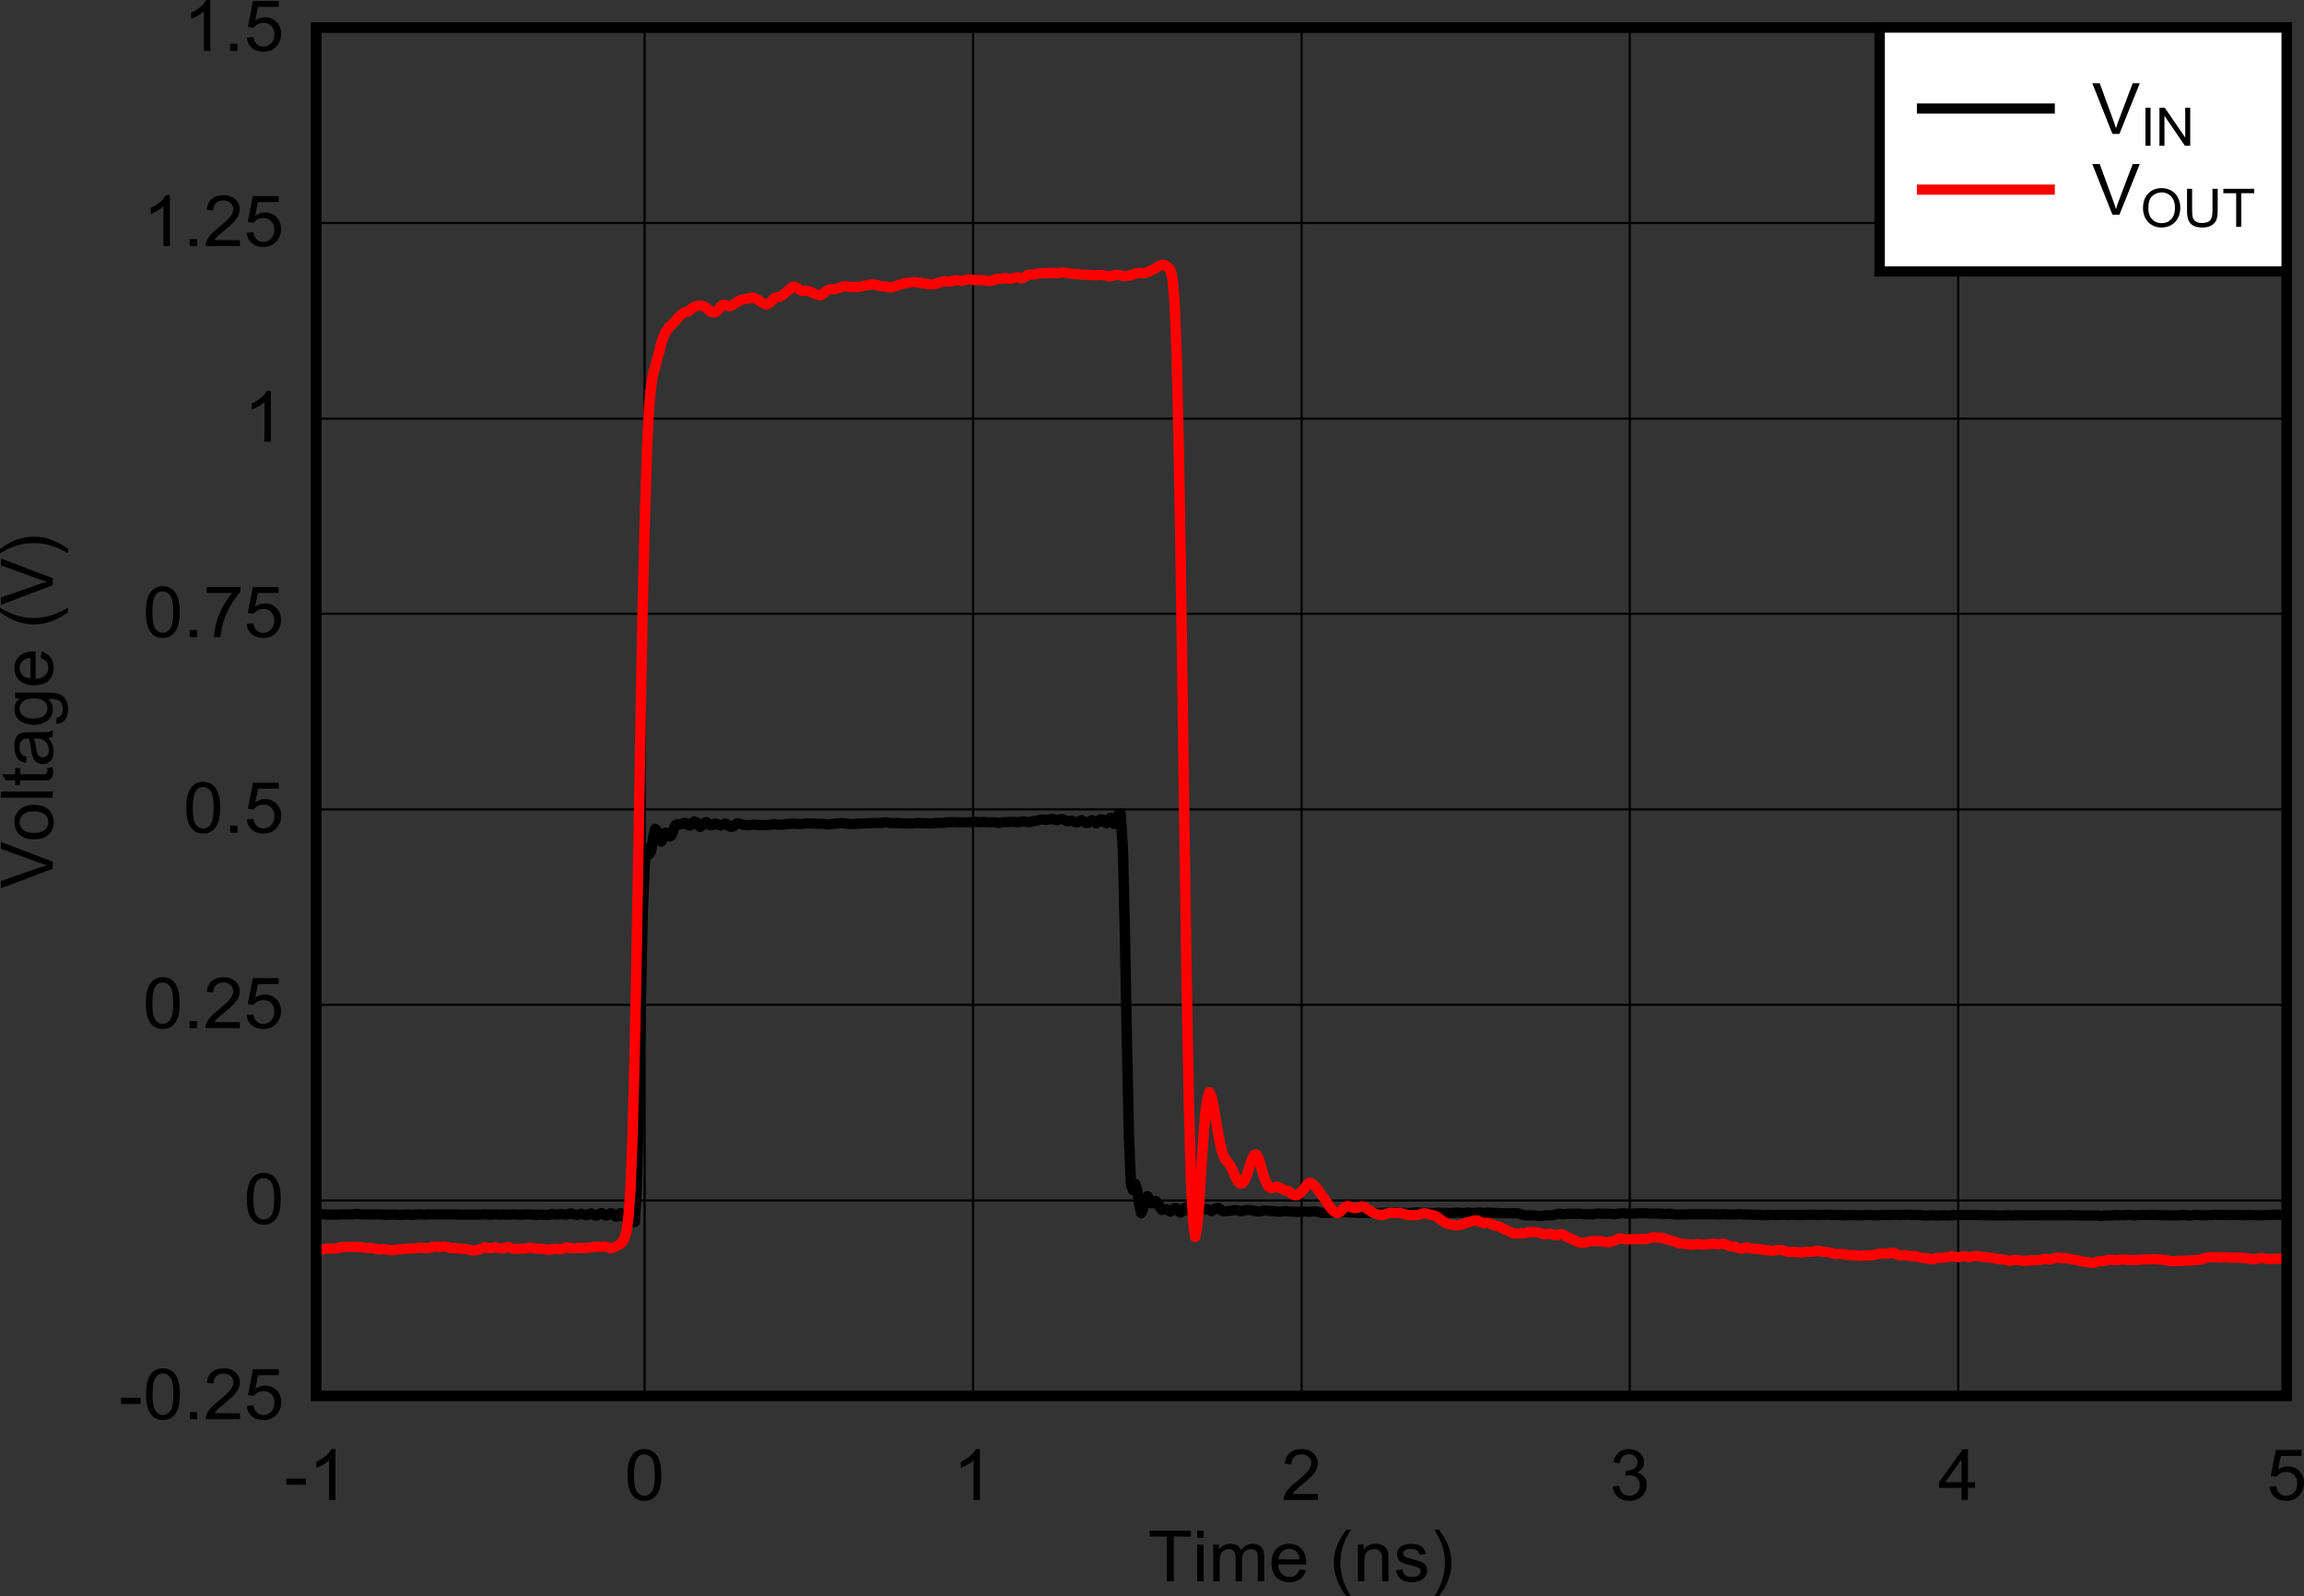
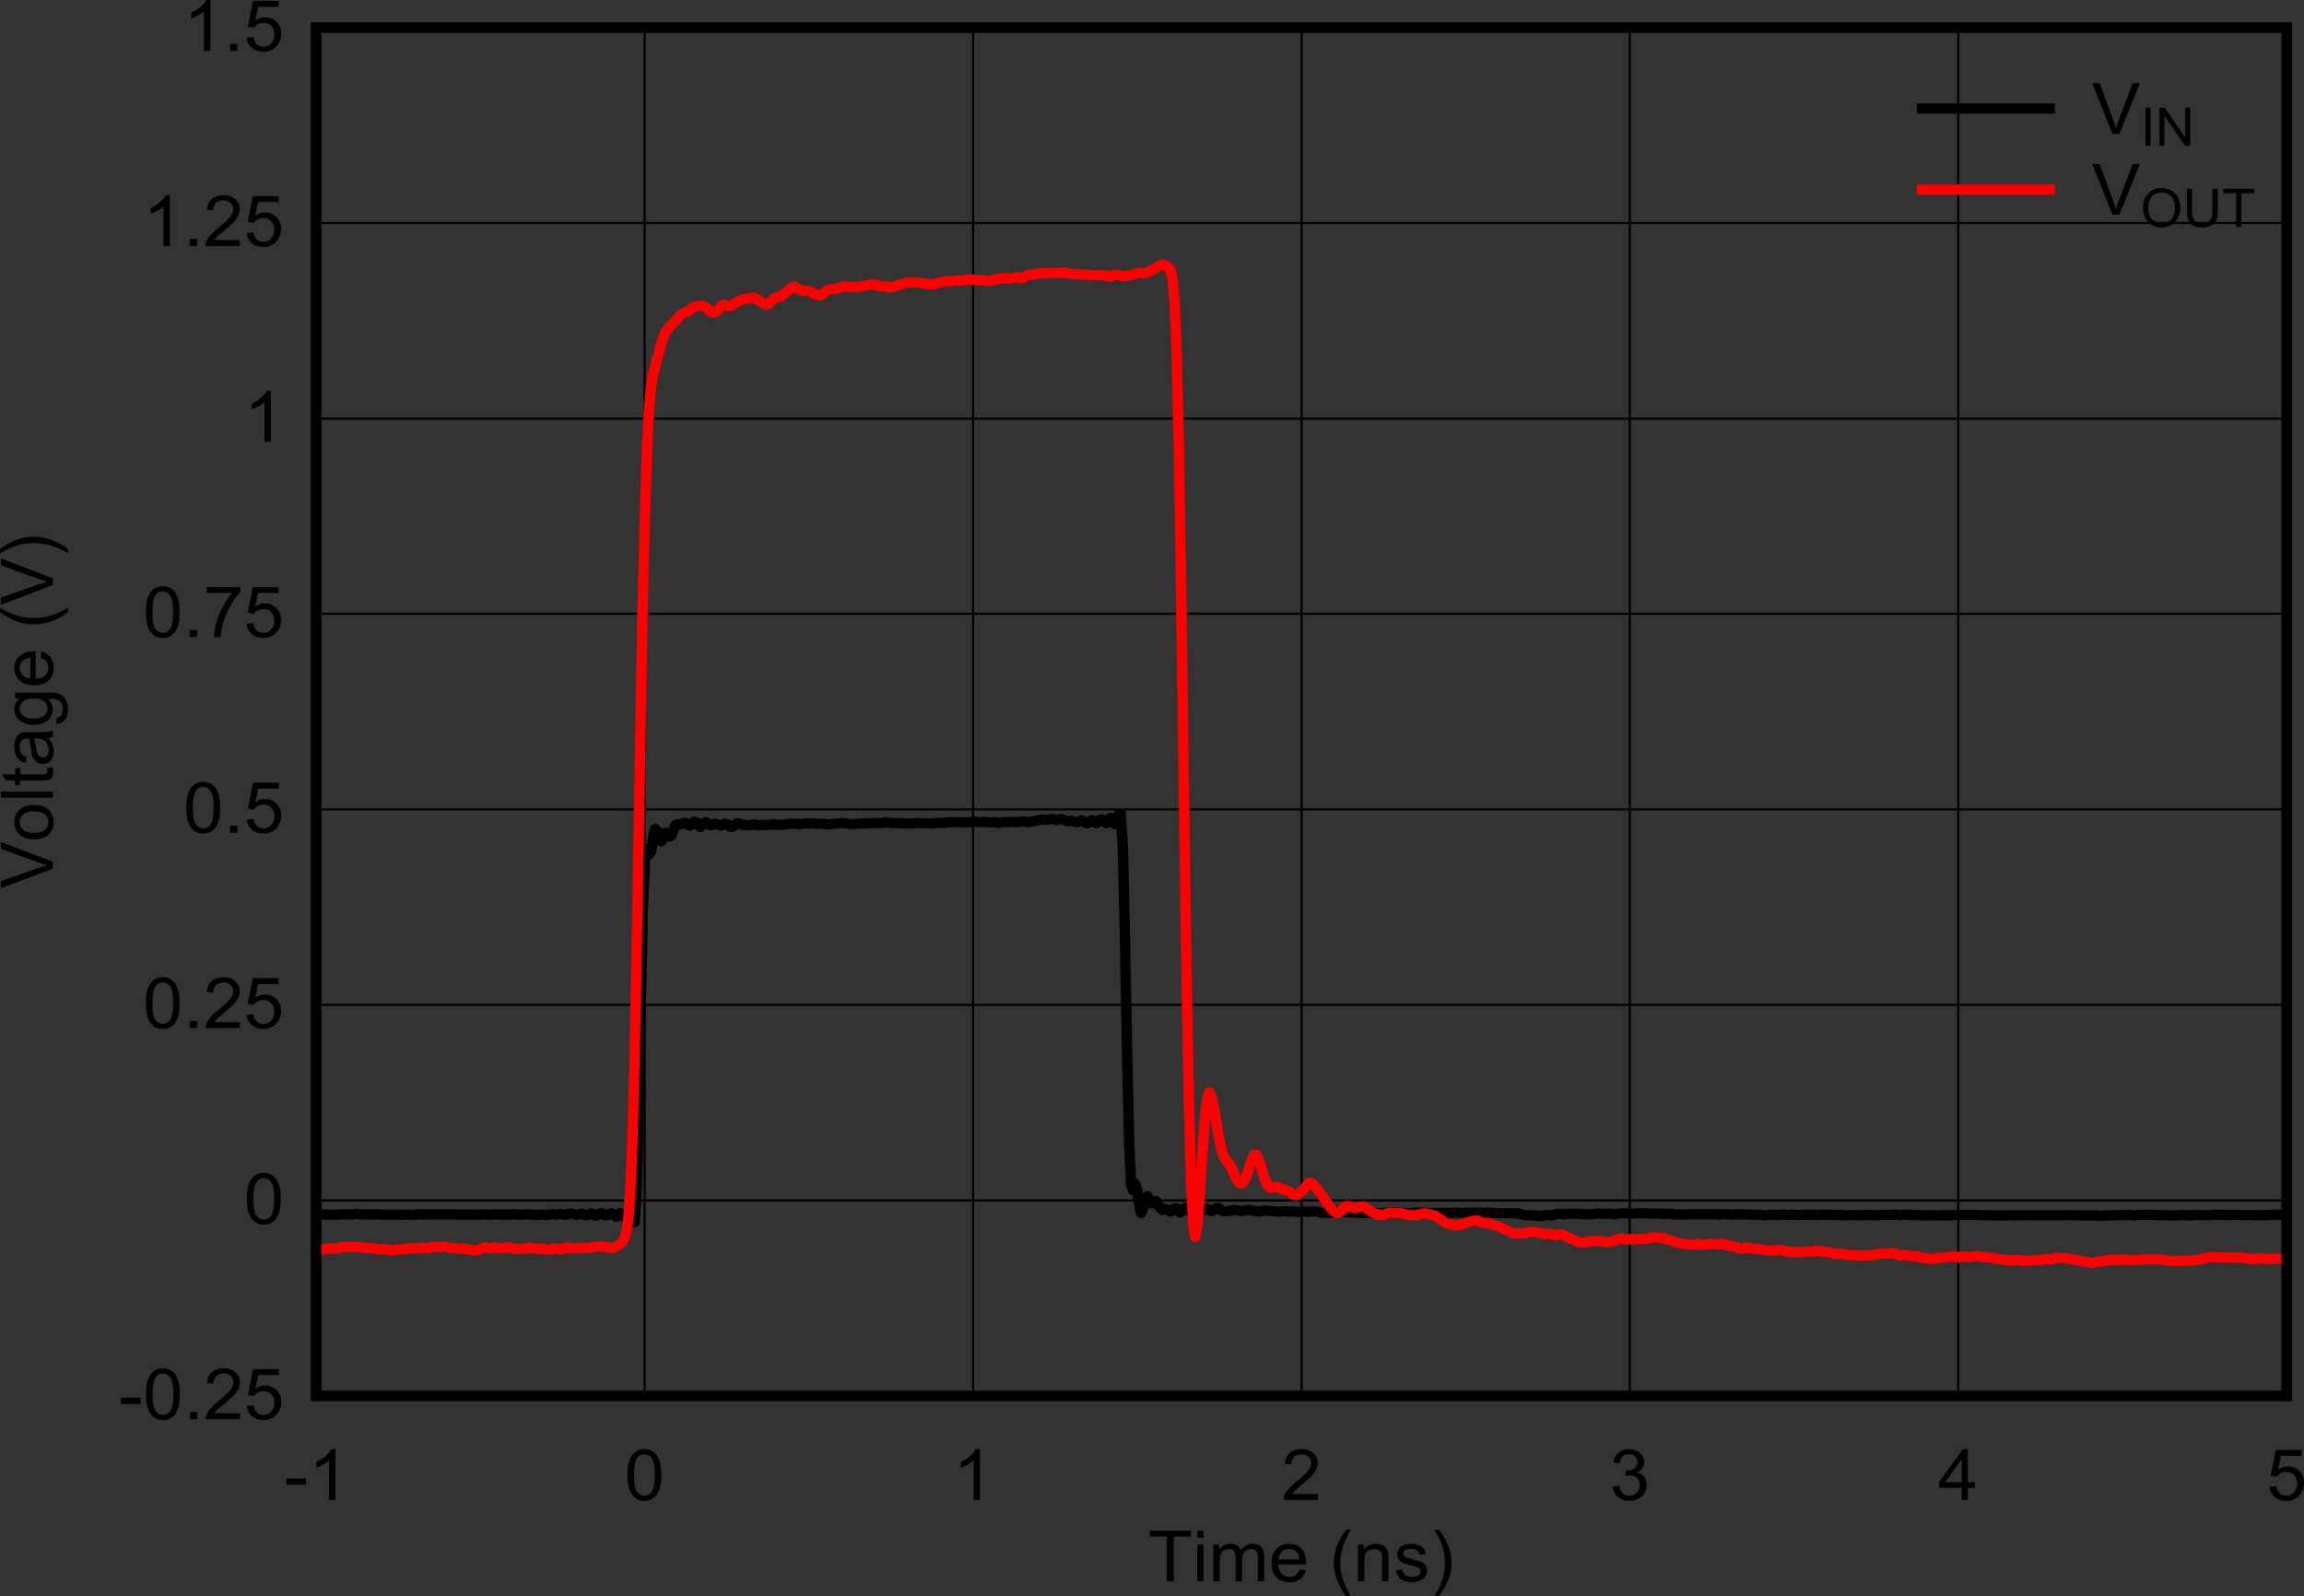
<svg xmlns="http://www.w3.org/2000/svg" xmlns:ns1="http://sodipodi.sourceforge.net/DTD/sodipodi-0.dtd" xmlns:ns2="http://www.inkscape.org/namespaces/inkscape" xmlns:xlink="http://www.w3.org/1999/xlink" ns1:docname="D54_SBOSAA3_Overload_0P5V_Vin_Pulse.pdf" id="svg328" version="1.2" viewBox="0 0 325.328 225.419" height="225.419pt" width="325.328pt">
  <rect x="0" y="0" width="325.328" height="225.419" fill="#333333" stroke="none" />
  <ns1:namedview id="namedview330" ns2:window-height="480" ns2:window-width="640" ns2:pageshadow="2" ns2:pageopacity="0" guidetolerance="10" gridtolerance="10" objecttolerance="10" borderopacity="1" bordercolor="#666666" pagecolor="#ffffff" />
  <defs id="defs115">
    <g id="g113">
      <symbol id="glyph0-0" overflow="visible">
        <path ns2:connector-curvature="0" id="path2" d="M 1.281,0 V -6.25 H 6.391 V 0 Z M 1.438,-0.156 h 4.797 v -5.938 H 1.438 Z m 0,0" style="stroke:none" />
      </symbol>
      <symbol id="glyph0-1" overflow="visible">
        <path ns2:connector-curvature="0" id="path5" d="M 2.656,0 V -6.312 H 0.234 v -0.844 h 5.812 V -6.312 H 3.625 V 0 Z m 0,0" style="stroke:none" />
      </symbol>
      <symbol id="glyph0-2" overflow="visible">
        <path ns2:connector-curvature="0" id="path8" d="M 0.672,-6.141 V -7.156 h 0.906 v 1.016 z m 0,6.141 v -5.188 h 0.906 V 0 Z m 0,0" style="stroke:none" />
      </symbol>
      <symbol id="glyph0-3" overflow="visible">
        <path ns2:connector-curvature="0" id="path11" d="m 0.672,0 v -5.188 h 0.812 v 0.734 c 0.164,-0.258 0.383,-0.461 0.656,-0.609 0.277,-0.152 0.598,-0.234 0.953,-0.234 0.383,0 0.703,0.082 0.953,0.234 0.258,0.156 0.441,0.383 0.547,0.672 0.414,-0.602 0.961,-0.906 1.641,-0.906 0.52,0 0.922,0.145 1.203,0.422 0.277,0.281 0.422,0.723 0.422,1.312 V 0 H 6.969 V -3.266 C 6.969,-3.617 6.934,-3.875 6.875,-4.031 6.82,-4.184 6.715,-4.312 6.562,-4.406 6.414,-4.496 6.238,-4.547 6.031,-4.547 c -0.375,0 -0.691,0.129 -0.938,0.375 -0.242,0.242 -0.359,0.629 -0.359,1.156 V 0 h -0.906 v -3.375 c 0,-0.383 -0.074,-0.676 -0.219,-0.875 -0.148,-0.195 -0.387,-0.297 -0.719,-0.297 -0.25,0 -0.488,0.07 -0.703,0.203 -0.219,0.125 -0.379,0.316 -0.469,0.562 -0.094,0.25 -0.141,0.617 -0.141,1.094 V 0 Z m 0,0" style="stroke:none" />
      </symbol>
      <symbol id="glyph0-4" overflow="visible">
        <path ns2:connector-curvature="0" id="path14" d="M 4.312,-1.672 5.234,-1.562 c -0.148,0.531 -0.418,0.949 -0.812,1.25 C 4.023,-0.02 3.52,0.125 2.906,0.125 2.125,0.125 1.504,-0.109 1.047,-0.578 0.598,-1.043 0.375,-1.703 0.375,-2.547 c 0,-0.871 0.227,-1.551 0.688,-2.031 0.457,-0.477 1.055,-0.719 1.797,-0.719 0.707,0 1.285,0.238 1.734,0.703 0.445,0.469 0.672,1.133 0.672,1.984 0,0.055 0,0.133 0,0.234 h -3.969 c 0.039,0.574 0.207,1.012 0.5,1.312 0.301,0.305 0.672,0.453 1.109,0.453 0.332,0 0.613,-0.082 0.844,-0.25 0.238,-0.164 0.426,-0.438 0.562,-0.812 z M 1.359,-3.094 H 4.312 C 4.27,-3.527 4.16,-3.859 3.984,-4.078 c -0.293,-0.332 -0.668,-0.5 -1.125,-0.5 -0.406,0 -0.754,0.137 -1.031,0.406 -0.281,0.273 -0.441,0.633 -0.469,1.078 z m 0,0" style="stroke:none" />
      </symbol>
      <symbol id="glyph0-5" overflow="visible">
        <path ns2:connector-curvature="0" id="path17" d="" style="stroke:none" />
      </symbol>
      <symbol id="glyph0-6" overflow="visible">
        <path ns2:connector-curvature="0" id="path20" d="M 2.391,2.109 C 1.898,1.492 1.48,0.773 1.141,-0.047 0.797,-0.867 0.625,-1.719 0.625,-2.594 0.625,-3.363 0.75,-4.102 1,-4.812 1.301,-5.645 1.766,-6.469 2.391,-7.281 H 3.031 c -0.398,0.68 -0.664,1.164 -0.797,1.453 -0.199,0.449 -0.355,0.918 -0.469,1.406 -0.148,0.605 -0.219,1.215 -0.219,1.828 0,1.574 0.492,3.141 1.484,4.703 z m 0,0" style="stroke:none" />
      </symbol>
      <symbol id="glyph0-7" overflow="visible">
        <path ns2:connector-curvature="0" id="path23" d="m 0.672,0 v -5.188 h 0.812 v 0.734 c 0.383,-0.559 0.945,-0.844 1.688,-0.844 0.32,0 0.613,0.059 0.875,0.172 0.27,0.105 0.473,0.254 0.609,0.438 0.133,0.18 0.227,0.395 0.281,0.641 0.027,0.168 0.047,0.457 0.047,0.859 V 0 H 4.094 v -3.156 c 0,-0.352 -0.039,-0.617 -0.109,-0.797 -0.074,-0.176 -0.199,-0.316 -0.375,-0.422 -0.18,-0.113 -0.387,-0.172 -0.625,-0.172 -0.387,0 -0.723,0.121 -1,0.359 -0.273,0.242 -0.406,0.695 -0.406,1.359 V 0 Z m 0,0" style="stroke:none" />
      </symbol>
      <symbol id="glyph0-8" overflow="visible">
        <path ns2:connector-curvature="0" id="path26" d="M 0.312,-1.547 1.203,-1.688 c 0.051,0.355 0.191,0.629 0.422,0.812 0.227,0.18 0.547,0.266 0.953,0.266 0.414,0 0.723,-0.078 0.922,-0.234 0.195,-0.164 0.297,-0.363 0.297,-0.594 0,-0.195 -0.09,-0.352 -0.266,-0.469 -0.125,-0.07 -0.434,-0.172 -0.922,-0.297 -0.656,-0.152 -1.117,-0.289 -1.375,-0.406 -0.25,-0.121 -0.445,-0.289 -0.578,-0.5 -0.125,-0.207 -0.188,-0.441 -0.188,-0.703 0,-0.227 0.051,-0.441 0.156,-0.641 0.113,-0.195 0.258,-0.359 0.438,-0.484 0.145,-0.102 0.336,-0.188 0.578,-0.25 0.238,-0.07 0.5,-0.109 0.781,-0.109 0.414,0 0.781,0.059 1.094,0.172 0.309,0.117 0.539,0.277 0.688,0.484 0.152,0.199 0.258,0.465 0.312,0.797 l -0.875,0.109 C 3.598,-3.992 3.48,-4.195 3.297,-4.344 c -0.188,-0.152 -0.461,-0.234 -0.812,-0.234 -0.418,0 -0.715,0.07 -0.891,0.203 -0.18,0.125 -0.266,0.285 -0.266,0.469 0,0.117 0.035,0.215 0.109,0.297 0.07,0.094 0.188,0.176 0.344,0.234 0.09,0.031 0.359,0.113 0.797,0.234 0.633,0.168 1.078,0.305 1.328,0.406 0.258,0.105 0.457,0.262 0.594,0.469 0.145,0.199 0.219,0.445 0.219,0.734 0,0.305 -0.09,0.586 -0.266,0.844 -0.168,0.25 -0.418,0.449 -0.75,0.594 C 3.367,0.051 2.992,0.125 2.578,0.125 1.891,0.125 1.363,-0.016 1,-0.297 0.645,-0.574 0.414,-0.992 0.312,-1.547 Z m 0,0" style="stroke:none" />
      </symbol>
      <symbol id="glyph0-9" overflow="visible">
        <path ns2:connector-curvature="0" id="path29" d="M 1.266,2.109 H 0.625 c 0.988,-1.562 1.484,-3.129 1.484,-4.703 0,-0.602 -0.07,-1.207 -0.203,-1.812 C 1.789,-4.895 1.629,-5.363 1.422,-5.812 1.297,-6.102 1.027,-6.594 0.625,-7.281 h 0.641 c 0.621,0.812 1.086,1.637 1.391,2.469 0.246,0.711 0.375,1.449 0.375,2.219 0,0.875 -0.176,1.727 -0.516,2.547 -0.344,0.82 -0.762,1.539 -1.25,2.156 z m 0,0" style="stroke:none" />
      </symbol>
      <symbol id="glyph0-10" overflow="visible">
        <path ns2:connector-curvature="0" id="path32" d="m 0.328,-2.156 v -0.875 H 3.094 v 0.875 z m 0,0" style="stroke:none" />
      </symbol>
      <symbol id="glyph0-11" overflow="visible">
        <path ns2:connector-curvature="0" id="path35" d="M 3.812,0 H 2.906 v -5.594 c -0.211,0.199 -0.492,0.402 -0.844,0.609 -0.355,0.199 -0.676,0.348 -0.953,0.438 v -0.844 C 1.617,-5.617 2.062,-5.895 2.438,-6.219 2.809,-6.551 3.078,-6.875 3.234,-7.188 H 3.812 Z m 0,0" style="stroke:none" />
      </symbol>
      <symbol id="glyph0-12" overflow="visible">
        <path ns2:connector-curvature="0" id="path38" d="m 0.422,-3.531 c 0,-0.84 0.086,-1.52 0.266,-2.031 C 0.863,-6.082 1.129,-6.484 1.484,-6.766 1.836,-7.043 2.281,-7.188 2.812,-7.188 c 0.395,0 0.738,0.082 1.031,0.234 0.301,0.156 0.547,0.383 0.734,0.672 0.195,0.293 0.348,0.648 0.453,1.062 0.113,0.418 0.172,0.98 0.172,1.688 0,0.844 -0.09,1.527 -0.266,2.047 -0.18,0.512 -0.445,0.91 -0.797,1.188 C 3.797,-0.016 3.352,0.125 2.812,0.125 2.102,0.125 1.551,-0.125 1.156,-0.625 0.664,-1.215 0.422,-2.188 0.422,-3.531 Z m 0.922,0 c 0,1.18 0.141,1.965 0.422,2.359 0.277,0.387 0.629,0.578 1.047,0.578 0.414,0 0.766,-0.191 1.047,-0.578 0.277,-0.395 0.422,-1.18 0.422,-2.359 0,-1.176 -0.145,-1.957 -0.422,-2.344 -0.281,-0.383 -0.637,-0.578 -1.062,-0.578 -0.406,0 -0.738,0.168 -0.984,0.5 -0.312,0.438 -0.469,1.246 -0.469,2.422 z m 0,0" style="stroke:none" />
      </symbol>
      <symbol id="glyph0-13" overflow="visible">
        <path ns2:connector-curvature="0" id="path41" d="M 5.156,-0.844 V 0 H 0.312 C 0.301,-0.207 0.336,-0.41 0.422,-0.609 0.535,-0.93 0.727,-1.25 1,-1.562 1.277,-1.871 1.676,-2.234 2.188,-2.641 2.977,-3.285 3.516,-3.789 3.797,-4.156 4.074,-4.527 4.219,-4.883 4.219,-5.219 c 0,-0.352 -0.133,-0.645 -0.391,-0.875 -0.25,-0.238 -0.582,-0.359 -0.984,-0.359 -0.438,0 -0.789,0.129 -1.047,0.375 -0.262,0.25 -0.391,0.602 -0.391,1.047 L 0.484,-5.125 C 0.543,-5.789 0.781,-6.301 1.188,-6.656 1.602,-7.008 2.16,-7.188 2.859,-7.188 c 0.695,0 1.25,0.195 1.656,0.578 0.414,0.375 0.625,0.848 0.625,1.406 0,0.293 -0.066,0.582 -0.188,0.859 -0.117,0.273 -0.316,0.566 -0.594,0.875 -0.273,0.305 -0.73,0.723 -1.375,1.25 -0.543,0.438 -0.895,0.742 -1.047,0.906 -0.156,0.156 -0.285,0.316 -0.375,0.469 z m 0,0" style="stroke:none" />
      </symbol>
      <symbol id="glyph0-14" overflow="visible">
        <path ns2:connector-curvature="0" id="path44" d="M 0.438,-1.891 1.328,-2 c 0.102,0.492 0.281,0.852 0.531,1.078 0.246,0.219 0.551,0.328 0.906,0.328 0.414,0 0.77,-0.141 1.062,-0.422 0.289,-0.289 0.438,-0.648 0.438,-1.078 0,-0.402 -0.137,-0.738 -0.406,-1 -0.262,-0.258 -0.602,-0.391 -1.016,-0.391 -0.18,0 -0.395,0.035 -0.641,0.094 l 0.094,-0.766 c 0.059,0 0.113,0 0.156,0 0.371,0 0.711,-0.094 1.016,-0.281 0.309,-0.195 0.469,-0.5 0.469,-0.906 0,-0.32 -0.117,-0.586 -0.344,-0.797 C 3.375,-6.355 3.09,-6.469 2.75,-6.469 c -0.355,0 -0.652,0.113 -0.891,0.328 -0.23,0.211 -0.379,0.535 -0.438,0.969 l -0.906,-0.156 c 0.113,-0.59 0.363,-1.051 0.75,-1.375 C 1.66,-7.023 2.145,-7.188 2.719,-7.188 c 0.402,0 0.773,0.086 1.109,0.25 0.332,0.168 0.586,0.398 0.766,0.688 0.184,0.293 0.281,0.602 0.281,0.922 0,0.312 -0.09,0.598 -0.266,0.844 -0.168,0.25 -0.418,0.457 -0.75,0.609 0.426,0.094 0.758,0.301 1,0.609 0.246,0.305 0.375,0.691 0.375,1.156 0,0.625 -0.238,1.16 -0.703,1.594 C 4.062,-0.086 3.473,0.125 2.766,0.125 2.117,0.125 1.582,-0.062 1.156,-0.438 0.727,-0.809 0.488,-1.297 0.438,-1.891 Z m 0,0" style="stroke:none" />
      </symbol>
      <symbol id="glyph0-15" overflow="visible">
        <path ns2:connector-curvature="0" id="path47" d="M 3.312,0 V -1.719 H 0.125 V -2.516 L 3.469,-7.156 h 0.734 v 4.641 h 1 v 0.797 h -1 V 0 Z m 0,-2.516 V -5.75 l -2.297,3.234 z m 0,0" style="stroke:none" />
      </symbol>
      <symbol id="glyph0-16" overflow="visible">
        <path ns2:connector-curvature="0" id="path50" d="M 0.422,-1.875 1.375,-1.953 c 0.059,0.449 0.219,0.789 0.469,1.016 0.258,0.23 0.57,0.344 0.938,0.344 0.426,0 0.789,-0.16 1.094,-0.484 0.301,-0.32 0.453,-0.742 0.453,-1.266 0,-0.496 -0.148,-0.895 -0.438,-1.188 -0.281,-0.289 -0.66,-0.438 -1.125,-0.438 -0.293,0 -0.559,0.07 -0.797,0.203 -0.23,0.125 -0.414,0.289 -0.547,0.484 L 0.578,-3.391 1.297,-7.062 H 4.938 v 0.844 H 2.016 L 1.625,-4.297 C 2.059,-4.598 2.52,-4.75 3,-4.75 c 0.645,0 1.188,0.223 1.625,0.656 0.434,0.43 0.656,0.988 0.656,1.672 0,0.648 -0.195,1.207 -0.578,1.672 C 4.234,-0.164 3.59,0.125 2.781,0.125 2.113,0.125 1.566,-0.055 1.141,-0.422 0.723,-0.785 0.48,-1.27 0.422,-1.875 Z m 0,0" style="stroke:none" />
      </symbol>
      <symbol id="glyph0-17" overflow="visible">
        <path ns2:connector-curvature="0" id="path53" d="m 0.922,0 v -1 h 1.031 v 1 z m 0,0" style="stroke:none" />
      </symbol>
      <symbol id="glyph0-18" overflow="visible">
        <path ns2:connector-curvature="0" id="path56" d="M 0.484,-6.219 V -7.062 h 4.75 V -6.375 C 4.766,-5.895 4.301,-5.254 3.844,-4.453 3.383,-3.648 3.027,-2.82 2.781,-1.969 2.602,-1.363 2.488,-0.707 2.438,0 H 1.516 c 0.008,-0.559 0.117,-1.238 0.328,-2.031 0.215,-0.801 0.531,-1.57 0.938,-2.312 0.402,-0.738 0.836,-1.363 1.297,-1.875 z m 0,0" style="stroke:none" />
      </symbol>
      <symbol id="glyph0-19" overflow="visible">
        <path ns2:connector-curvature="0" id="path59" d="M 2.891,0 0.047,-7.156 H 1.094 L 3,-1.953 C 3.152,-1.535 3.285,-1.145 3.391,-0.781 3.492,-1.176 3.625,-1.566 3.781,-1.953 L 5.75,-7.156 h 1 L 3.875,0 Z m 0,0" style="stroke:none" />
      </symbol>
      <symbol id="glyph1-0" overflow="visible">
        <path ns2:connector-curvature="0" id="path62" d="m 0,-1.25 h -6.391 v -5 H 0 Z m -0.156,-0.156 v -4.688 h -6.078 v 4.688 z m 0,0" style="stroke:none" />
      </symbol>
      <symbol id="glyph1-1" overflow="visible">
        <path ns2:connector-curvature="0" id="path65" d="m 0,-2.812 -7.328,2.766 V -1.062 L -2,-2.938 c 0.43,-0.145 0.832,-0.27 1.203,-0.375 C -1.199,-3.414 -1.602,-3.539 -2,-3.688 L -7.328,-5.625 V -6.594 L 0,-3.797 Z m 0,0" style="stroke:none" />
      </symbol>
      <symbol id="glyph1-2" overflow="visible">
        <path ns2:connector-curvature="0" id="path68" d="m -2.656,-0.328 c -0.977,0 -1.707,-0.27 -2.188,-0.812 -0.383,-0.434 -0.578,-0.977 -0.578,-1.625 0,-0.707 0.242,-1.285 0.719,-1.734 0.469,-0.457 1.129,-0.688 1.969,-0.688 0.688,0 1.23,0.102 1.625,0.297 0.387,0.199 0.691,0.492 0.906,0.875 0.215,0.387 0.328,0.805 0.328,1.25 0,0.73 -0.238,1.32 -0.719,1.766 -0.477,0.449 -1.164,0.672 -2.062,0.672 z m 0,-0.906 c 0.68,0 1.191,-0.145 1.531,-0.438 0.336,-0.289 0.5,-0.656 0.5,-1.094 0,-0.434 -0.164,-0.797 -0.5,-1.078 -0.34,-0.289 -0.863,-0.438 -1.562,-0.438 -0.652,0 -1.148,0.148 -1.484,0.438 -0.34,0.293 -0.516,0.652 -0.516,1.078 0,0.438 0.176,0.805 0.516,1.094 0.336,0.293 0.84,0.438 1.516,0.438 z m 0,0" style="stroke:none" />
      </symbol>
      <symbol id="glyph1-3" overflow="visible">
        <path ns2:connector-curvature="0" id="path71" d="m 0,-0.641 h -7.328 v -0.875 H 0 Z m 0,0" style="stroke:none" />
      </symbol>
      <symbol id="glyph1-4" overflow="visible">
        <path ns2:connector-curvature="0" id="path74" d="m -0.797,-2.578 0.781,-0.125 c 0.051,0.25 0.078,0.473 0.078,0.656 0,0.324 -0.051,0.574 -0.141,0.75 -0.102,0.18 -0.238,0.305 -0.406,0.375 -0.176,0.062 -0.531,0.094 -1.062,0.094 h -3.062 v 0.656 H -5.312 v -0.656 H -6.625 L -7.156,-1.688 h 1.844 v -0.891 h 0.703 V -1.688 H -1.5 c 0.25,0 0.414,-0.016 0.484,-0.047 0.074,-0.027 0.137,-0.082 0.188,-0.156 0.043,-0.07 0.062,-0.172 0.062,-0.297 0,-0.102 -0.008,-0.234 -0.031,-0.391 z m 0,0" style="stroke:none" />
      </symbol>
      <symbol id="glyph1-5" overflow="visible">
        <path ns2:connector-curvature="0" id="path77" d="m -0.656,-4.047 c 0.281,0.324 0.488,0.637 0.609,0.938 0.113,0.305 0.172,0.629 0.172,0.969 0,0.574 -0.141,1.02 -0.422,1.328 -0.289,0.305 -0.66,0.453 -1.109,0.453 -0.246,0 -0.484,-0.055 -0.703,-0.172 C -2.324,-0.645 -2.5,-0.797 -2.625,-0.984 -2.758,-1.168 -2.859,-1.383 -2.922,-1.625 -2.973,-1.789 -3.02,-2.051 -3.062,-2.406 -3.145,-3.113 -3.25,-3.633 -3.375,-3.969 c -0.113,0 -0.191,0 -0.234,0 -0.363,0 -0.617,0.086 -0.766,0.25 -0.207,0.219 -0.312,0.555 -0.312,1 0,0.406 0.082,0.711 0.234,0.906 0.148,0.199 0.41,0.348 0.781,0.438 l -0.125,0.859 c -0.371,-0.07 -0.676,-0.195 -0.906,-0.375 -0.227,-0.184 -0.406,-0.445 -0.531,-0.781 -0.121,-0.34 -0.188,-0.738 -0.188,-1.188 0,-0.434 0.055,-0.789 0.156,-1.062 0.105,-0.277 0.242,-0.484 0.406,-0.609 0.156,-0.133 0.363,-0.227 0.609,-0.281 0.156,-0.027 0.434,-0.047 0.828,-0.047 h 1.203 c 0.836,0 1.363,-0.016 1.578,-0.047 C -0.422,-4.945 -0.207,-5.023 0,-5.141 v 0.922 c -0.184,0.094 -0.406,0.152 -0.656,0.172 z m -2,0.078 c 0.125,0.324 0.238,0.805 0.328,1.438 0.055,0.355 0.117,0.613 0.188,0.766 0.062,0.148 0.164,0.262 0.297,0.344 0.125,0.086 0.27,0.125 0.422,0.125 0.242,0 0.445,-0.086 0.609,-0.266 0.156,-0.176 0.234,-0.438 0.234,-0.781 0,-0.34 -0.078,-0.645 -0.234,-0.906 -0.152,-0.258 -0.363,-0.453 -0.625,-0.578 -0.195,-0.09 -0.492,-0.141 -0.891,-0.141 z m 0,0" style="stroke:none" />
      </symbol>
      <symbol id="glyph1-6" overflow="visible">
        <path ns2:connector-curvature="0" id="path80" d="m 0.438,-0.5 0.125,-0.859 c 0.27,-0.027 0.469,-0.129 0.594,-0.297 0.164,-0.215 0.25,-0.516 0.25,-0.891 0,-0.402 -0.086,-0.719 -0.25,-0.938 C 0.988,-3.699 0.754,-3.852 0.453,-3.938 0.273,-3.977 -0.102,-4 -0.688,-4 -0.227,-3.613 0,-3.133 0,-2.562 c 0,0.711 -0.258,1.262 -0.781,1.656 -0.527,0.387 -1.164,0.578 -1.906,0.578 -0.496,0 -0.961,-0.086 -1.391,-0.266 -0.434,-0.176 -0.77,-0.43 -1,-0.766 -0.227,-0.34 -0.344,-0.742 -0.344,-1.203 0,-0.613 0.254,-1.117 0.75,-1.516 H -5.312 v -0.812 h 4.594 c 0.82,0 1.406,0.086 1.75,0.25 0.34,0.156 0.613,0.418 0.812,0.781 0.207,0.355 0.312,0.793 0.312,1.312 0,0.617 -0.148,1.117 -0.438,1.5 C 1.438,-0.672 1.008,-0.488 0.438,-0.5 Z M -2.75,-1.219 c 0.699,0 1.211,-0.133 1.531,-0.406 0.312,-0.27 0.469,-0.609 0.469,-1.016 0,-0.402 -0.156,-0.742 -0.469,-1.016 -0.32,-0.277 -0.82,-0.422 -1.5,-0.422 -0.645,0 -1.133,0.145 -1.469,0.422 -0.332,0.281 -0.5,0.629 -0.5,1.031 0,0.387 0.168,0.723 0.5,1 0.324,0.273 0.805,0.406 1.438,0.406 z m 0,0" style="stroke:none" />
      </symbol>
      <symbol id="glyph1-7" overflow="visible">
        <path ns2:connector-curvature="0" id="path83" d="M -1.703,-4.203 -1.594,-5.125 c 0.543,0.148 0.965,0.418 1.266,0.812 0.305,0.387 0.453,0.879 0.453,1.469 0,0.762 -0.238,1.367 -0.719,1.812 -0.477,0.449 -1.148,0.672 -2.016,0.672 -0.895,0 -1.586,-0.223 -2.078,-0.672 -0.488,-0.457 -0.734,-1.039 -0.734,-1.75 0,-0.695 0.242,-1.266 0.719,-1.703 0.48,-0.434 1.164,-0.656 2.047,-0.656 0.055,0 0.133,0 0.234,0 v 3.859 c 0.586,-0.027 1.035,-0.188 1.344,-0.469 0.305,-0.289 0.453,-0.656 0.453,-1.094 0,-0.32 -0.082,-0.598 -0.25,-0.828 -0.176,-0.227 -0.453,-0.406 -0.828,-0.531 z m -1.453,2.875 V -4.219 c -0.445,0.043 -0.785,0.152 -1.016,0.328 -0.34,0.281 -0.516,0.648 -0.516,1.094 0,0.406 0.145,0.746 0.422,1.016 0.273,0.273 0.645,0.426 1.109,0.453 z m 0,0" style="stroke:none" />
      </symbol>
      <symbol id="glyph1-8" overflow="visible">
        <path ns2:connector-curvature="0" id="path86" d="" style="stroke:none" />
      </symbol>
      <symbol id="glyph1-9" overflow="visible">
        <path ns2:connector-curvature="0" id="path89" d="m 2.156,-2.344 c -0.625,0.492 -1.355,0.902 -2.188,1.234 -0.84,0.336 -1.719,0.5 -2.625,0.5 -0.789,0 -1.551,-0.125 -2.281,-0.375 -0.84,-0.289 -1.68,-0.742 -2.516,-1.359 v -0.625 c 0.699,0.398 1.195,0.66 1.484,0.781 0.461,0.199 0.941,0.355 1.438,0.469 0.625,0.137 1.254,0.203 1.875,0.203 1.605,0 3.207,-0.484 4.812,-1.453 z m 0,0" style="stroke:none" />
      </symbol>
      <symbol id="glyph1-10" overflow="visible">
        <path ns2:connector-curvature="0" id="path92" d="m 2.156,-1.234 v 0.625 C 0.551,-1.574 -1.051,-2.062 -2.656,-2.062 c -0.621,0 -1.242,0.07 -1.859,0.203 -0.496,0.117 -0.977,0.273 -1.438,0.469 -0.301,0.125 -0.801,0.387 -1.5,0.781 v -0.625 c 0.836,-0.613 1.676,-1.066 2.516,-1.359 0.73,-0.246 1.492,-0.375 2.281,-0.375 0.906,0 1.785,0.176 2.625,0.516 0.832,0.336 1.562,0.742 2.188,1.219 z m 0,0" style="stroke:none" />
      </symbol>
      <symbol id="glyph2-0" overflow="visible">
        <path ns2:connector-curvature="0" id="path95" d="M 0.969,0 V -4.703 H 4.812 V 0 Z M 1.078,-0.125 H 4.688 V -4.578 H 1.078 Z m 0,0" style="stroke:none" />
      </symbol>
      <symbol id="glyph2-1" overflow="visible">
        <path ns2:connector-curvature="0" id="path98" d="M 0.719,0 V -5.375 H 1.438 V 0 Z m 0,0" style="stroke:none" />
      </symbol>
      <symbol id="glyph2-2" overflow="visible">
        <path ns2:connector-curvature="0" id="path101" d="m 0.578,0 v -5.375 h 0.75 L 4.219,-1.156 V -5.375 H 4.922 V 0 h -0.75 L 1.281,-4.234 V 0 Z m 0,0" style="stroke:none" />
      </symbol>
      <symbol id="glyph2-3" overflow="visible">
        <path ns2:connector-curvature="0" id="path104" d="m 0.375,-2.625 c 0,-0.883 0.242,-1.578 0.734,-2.078 C 1.598,-5.211 2.227,-5.469 3,-5.469 c 0.508,0 0.969,0.121 1.375,0.359 0.414,0.23 0.727,0.559 0.938,0.984 0.215,0.43 0.328,0.91 0.328,1.438 0,0.555 -0.117,1.043 -0.344,1.469 -0.23,0.43 -0.555,0.758 -0.969,0.984 C 3.922,-0.016 3.477,0.094 3,0.094 c -0.523,0 -0.988,-0.117 -1.391,-0.359 -0.406,-0.246 -0.715,-0.582 -0.922,-1 C 0.477,-1.691 0.375,-2.145 0.375,-2.625 Z m 0.75,0.016 c 0,0.648 0.176,1.16 0.531,1.531 0.352,0.375 0.801,0.562 1.344,0.562 0.551,0 1.004,-0.188 1.359,-0.562 0.352,-0.371 0.531,-0.91 0.531,-1.609 0,-0.434 -0.082,-0.816 -0.234,-1.141 C 4.5,-4.16 4.273,-4.414 3.984,-4.594 3.703,-4.77 3.379,-4.859 3.016,-4.859 c -0.523,0 -0.973,0.176 -1.344,0.516 C 1.305,-4 1.125,-3.418 1.125,-2.609 Z m 0,0" style="stroke:none" />
      </symbol>
      <symbol id="glyph2-4" overflow="visible">
        <path ns2:connector-curvature="0" id="path107" d="M 4.203,-5.375 H 4.938 v 3.109 c 0,0.543 -0.066,0.977 -0.188,1.297 -0.125,0.312 -0.355,0.57 -0.688,0.766 -0.324,0.199 -0.754,0.297 -1.281,0.297 -0.512,0 -0.934,-0.086 -1.266,-0.25 C 1.191,-0.332 0.957,-0.586 0.812,-0.922 0.676,-1.254 0.609,-1.703 0.609,-2.266 V -5.375 h 0.719 v 3.094 c 0,0.469 0.039,0.82 0.125,1.047 0.09,0.219 0.25,0.395 0.469,0.516 0.215,0.117 0.484,0.172 0.797,0.172 0.527,0 0.91,-0.117 1.141,-0.359 0.227,-0.238 0.344,-0.695 0.344,-1.375 z m 0,0" style="stroke:none" />
      </symbol>
      <symbol id="glyph2-5" overflow="visible">
        <path ns2:connector-curvature="0" id="path110" d="M 2,0 V -4.75 H 0.188 V -5.375 H 4.547 V -4.75 H 2.719 V 0 Z m 0,0" style="stroke:none" />
      </symbol>
    </g>
  </defs>
  <g transform="translate(-57.966,-66.98)" id="surface1">
    <g id="g129" style="fill:#000000;fill-opacity:1">
      <use height="100%" width="100%" id="use117" y="290.29" x="220.079" xlink:href="#glyph0-1" />
      <use height="100%" width="100%" id="use119" y="290.29" x="226.335" xlink:href="#glyph0-2" />
      <use height="100%" width="100%" id="use121" y="290.29" x="228.608" xlink:href="#glyph0-3" />
      <use height="100%" width="100%" id="use123" y="290.29" x="237.137" xlink:href="#glyph0-4" />
      <use height="100%" width="100%" id="use125" y="290.29" x="242.829" xlink:href="#glyph0-5" />
      <use height="100%" width="100%" id="use127" y="290.29" x="245.676" xlink:href="#glyph0-6" />
    </g>
    <g id="g133" style="fill:#000000;fill-opacity:1">
      <use height="100%" width="100%" id="use131" y="290.29" x="249.034" xlink:href="#glyph0-7" />
    </g>
    <g id="g139" style="fill:#000000;fill-opacity:1">
      <use height="100%" width="100%" id="use135" y="290.29" x="254.768" xlink:href="#glyph0-8" />
      <use height="100%" width="100%" id="use137" y="290.29" x="259.887" xlink:href="#glyph0-9" />
    </g>
    <g id="g143" style="fill:#000000;fill-opacity:1">
      <use height="100%" width="100%" id="use141" y="192.471" x="65.419" xlink:href="#glyph1-1" />
    </g>
    <g id="g149" style="fill:#000000;fill-opacity:1">
      <use height="100%" width="100%" id="use145" y="185.837" x="65.419" xlink:href="#glyph1-2" />
      <use height="100%" width="100%" id="use147" y="180.274" x="65.419" xlink:href="#glyph1-3" />
    </g>
    <g id="g165" style="fill:#000000;fill-opacity:1">
      <use height="100%" width="100%" id="use151" y="178.023" x="65.419" xlink:href="#glyph1-4" />
      <use height="100%" width="100%" id="use153" y="175.241" x="65.419" xlink:href="#glyph1-5" />
      <use height="100%" width="100%" id="use155" y="169.678" x="65.419" xlink:href="#glyph1-6" />
      <use height="100%" width="100%" id="use157" y="164.114" x="65.419" xlink:href="#glyph1-7" />
      <use height="100%" width="100%" id="use159" y="158.551" x="65.419" xlink:href="#glyph1-8" />
      <use height="100%" width="100%" id="use161" y="155.769" x="65.419" xlink:href="#glyph1-9" />
      <use height="100%" width="100%" id="use163" y="152.438" x="65.419" xlink:href="#glyph1-1" />
    </g>
    <g id="g169" style="fill:#000000;fill-opacity:1">
      <use height="100%" width="100%" id="use167" y="145.734" x="65.419" xlink:href="#glyph1-10" />
    </g>
    <path ns2:connector-curvature="0" id="path171" transform="matrix(2.19,0,-2.00182e-8,-2.14,51.48,416.73)" d="M 23.344,71.319 H 150.404 V 161.614 H 23.344 Z m 0,0" style="fill:none;stroke:#000000;stroke-width:0.673;stroke-linecap:round;stroke-linejoin:miter;stroke-miterlimit:10;stroke-opacity:1" />
    <g id="g177" style="fill:#000000;fill-opacity:1">
      <use height="100%" width="100%" id="use173" y="278.808" x="98.076" xlink:href="#glyph0-10" />
      <use height="100%" width="100%" id="use175" y="278.808" x="101.525" xlink:href="#glyph0-11" />
    </g>
    <path ns2:connector-curvature="0" id="path179" transform="matrix(2.19,0,-2.00182e-8,-2.14,51.48,416.73)" d="m 44.523,161.61 -10e-7,-90.306" style="fill:none;stroke:#000000;stroke-width:0.14;stroke-linecap:butt;stroke-linejoin:round;stroke-miterlimit:10;stroke-opacity:1" />
    <g id="g183" style="fill:#000000;fill-opacity:1">
      <use height="100%" width="100%" id="use181" y="278.808" x="146.144" xlink:href="#glyph0-12" />
    </g>
    <path ns2:connector-curvature="0" id="path185" transform="matrix(2.19,0,-2.00182e-8,-2.14,51.48,416.73)" d="M 65.704,161.61 V 71.305" style="fill:none;stroke:#000000;stroke-width:0.14;stroke-linecap:butt;stroke-linejoin:round;stroke-miterlimit:10;stroke-opacity:1" />
    <g id="g189" style="fill:#000000;fill-opacity:1">
      <use height="100%" width="100%" id="use187" y="278.808" x="192.524" xlink:href="#glyph0-11" />
    </g>
    <path ns2:connector-curvature="0" id="path191" transform="matrix(2.19,0,-2.00182e-8,-2.14,51.48,416.73)" d="m 86.882,161.61 -10e-7,-90.306" style="fill:none;stroke:#000000;stroke-width:0.14;stroke-linecap:butt;stroke-linejoin:round;stroke-miterlimit:10;stroke-opacity:1" />
    <g id="g195" style="fill:#000000;fill-opacity:1">
      <use height="100%" width="100%" id="use193" y="278.808" x="238.903" xlink:href="#glyph0-13" />
    </g>
    <path ns2:connector-curvature="0" id="path197" transform="matrix(2.19,0,-2.00182e-8,-2.14,51.48,416.73)" d="M 108.04,161.61 V 71.305" style="fill:none;stroke:#000000;stroke-width:0.14;stroke-linecap:butt;stroke-linejoin:round;stroke-miterlimit:10;stroke-opacity:1" />
    <g id="g201" style="fill:#000000;fill-opacity:1">
      <use height="100%" width="100%" id="use199" y="278.808" x="285.25" xlink:href="#glyph0-14" />
    </g>
    <path ns2:connector-curvature="0" id="path203" transform="matrix(2.19,0,-2.00182e-8,-2.14,51.48,416.73)" d="M 129.22,161.61 V 71.305" style="fill:none;stroke:#000000;stroke-width:0.14;stroke-linecap:butt;stroke-linejoin:round;stroke-miterlimit:10;stroke-opacity:1" />
    <g id="g207" style="fill:#000000;fill-opacity:1">
      <use height="100%" width="100%" id="use205" y="278.808" x="331.631" xlink:href="#glyph0-15" />
    </g>
    <g id="g211" style="fill:#000000;fill-opacity:1">
      <use height="100%" width="100%" id="use209" y="278.808" x="378.013" xlink:href="#glyph0-16" />
    </g>
    <g id="g215" style="fill:#000000;fill-opacity:1">
      <use height="100%" width="100%" id="use213" y="267.4" x="74.723" xlink:href="#glyph0-10" />
    </g>
    <g id="g225" style="fill:#000000;fill-opacity:1">
      <use height="100%" width="100%" id="use217" y="267.4" x="78.164" xlink:href="#glyph0-12" />
      <use height="100%" width="100%" id="use219" y="267.4" x="83.856" xlink:href="#glyph0-17" />
      <use height="100%" width="100%" id="use221" y="267.4" x="86.703" xlink:href="#glyph0-13" />
      <use height="100%" width="100%" id="use223" y="267.4" x="92.396" xlink:href="#glyph0-16" />
    </g>
    <path ns2:connector-curvature="0" id="path227" transform="matrix(2.19,0,-2.00182e-8,-2.14,51.48,416.73)" d="M 23.344,84.215 H 150.421" style="fill:none;stroke:#000000;stroke-width:0.14;stroke-linecap:butt;stroke-linejoin:round;stroke-miterlimit:10;stroke-opacity:1" />
    <g id="g231" style="fill:#000000;fill-opacity:1">
      <use height="100%" width="100%" id="use229" y="239.803" x="92.4" xlink:href="#glyph0-12" />
    </g>
    <path ns2:connector-curvature="0" id="path233" transform="matrix(2.19,0,-2.00182e-8,-2.14,51.48,416.73)" d="M 23.344,97.127 H 150.421" style="fill:none;stroke:#000000;stroke-width:0.14;stroke-linecap:butt;stroke-linejoin:round;stroke-miterlimit:10;stroke-opacity:1" />
    <g id="g243" style="fill:#000000;fill-opacity:1">
      <use height="100%" width="100%" id="use235" y="212.173" x="78.137" xlink:href="#glyph0-12" />
      <use height="100%" width="100%" id="use237" y="212.173" x="83.83" xlink:href="#glyph0-17" />
      <use height="100%" width="100%" id="use239" y="212.173" x="86.677" xlink:href="#glyph0-13" />
      <use height="100%" width="100%" id="use241" y="212.173" x="92.369" xlink:href="#glyph0-16" />
    </g>
    <path ns2:connector-curvature="0" id="path245" transform="matrix(2.19,0,-2.00182e-8,-2.14,51.48,416.73)" d="M 23.344,110.021 H 150.421" style="fill:none;stroke:#000000;stroke-width:0.14;stroke-linecap:butt;stroke-linejoin:round;stroke-miterlimit:10;stroke-opacity:1" />
    <g id="g253" style="fill:#000000;fill-opacity:1">
      <use height="100%" width="100%" id="use247" y="184.574" x="83.849" xlink:href="#glyph0-12" />
      <use height="100%" width="100%" id="use249" y="184.574" x="89.541" xlink:href="#glyph0-17" />
      <use height="100%" width="100%" id="use251" y="184.574" x="92.388" xlink:href="#glyph0-16" />
    </g>
    <path ns2:connector-curvature="0" id="path255" transform="matrix(2.19,0,-2.00182e-8,-2.14,51.48,416.73)" d="M 23.344,122.931 H 150.421" style="fill:none;stroke:#000000;stroke-width:0.14;stroke-linecap:butt;stroke-linejoin:round;stroke-miterlimit:10;stroke-opacity:1" />
    <g id="g265" style="fill:#000000;fill-opacity:1">
      <use height="100%" width="100%" id="use257" y="156.946" x="78.137" xlink:href="#glyph0-12" />
      <use height="100%" width="100%" id="use259" y="156.946" x="83.83" xlink:href="#glyph0-17" />
      <use height="100%" width="100%" id="use261" y="156.946" x="86.677" xlink:href="#glyph0-18" />
      <use height="100%" width="100%" id="use263" y="156.946" x="92.369" xlink:href="#glyph0-16" />
    </g>
    <path ns2:connector-curvature="0" id="path267" transform="matrix(2.19,0,-2.00182e-8,-2.14,51.48,416.73)" d="M 23.344,135.81 H 150.421" style="fill:none;stroke:#000000;stroke-width:0.14;stroke-linecap:butt;stroke-linejoin:round;stroke-miterlimit:10;stroke-opacity:1" />
    <g id="g271" style="fill:#000000;fill-opacity:1">
      <use height="100%" width="100%" id="use269" y="129.36" x="92.4" xlink:href="#glyph0-11" />
    </g>
    <path ns2:connector-curvature="0" id="path273" transform="matrix(2.19,0,-2.00182e-8,-2.14,51.48,416.73)" d="M 23.344,148.72 H 150.421" style="fill:none;stroke:#000000;stroke-width:0.14;stroke-linecap:butt;stroke-linejoin:round;stroke-miterlimit:10;stroke-opacity:1" />
    <g id="g283" style="fill:#000000;fill-opacity:1">
      <use height="100%" width="100%" id="use275" y="101.732" x="78.137" xlink:href="#glyph0-11" />
      <use height="100%" width="100%" id="use277" y="101.732" x="83.83" xlink:href="#glyph0-17" />
      <use height="100%" width="100%" id="use279" y="101.732" x="86.677" xlink:href="#glyph0-13" />
      <use height="100%" width="100%" id="use281" y="101.732" x="92.369" xlink:href="#glyph0-16" />
    </g>
    <g id="g291" style="fill:#000000;fill-opacity:1">
      <use height="100%" width="100%" id="use285" y="74.168" x="83.849" xlink:href="#glyph0-11" />
      <use height="100%" width="100%" id="use287" y="74.168" x="89.541" xlink:href="#glyph0-17" />
      <use height="100%" width="100%" id="use289" y="74.168" x="92.388" xlink:href="#glyph0-16" />
    </g>
    <path ns2:connector-curvature="0" id="path293" transform="matrix(2.19,0,-2.00182e-8,-2.14,51.48,416.73)" d="m 23.673,83.297 h 0.23 l 0.132,-0.016 h 0.787 l 0.13,0.016 h 0.804 l 0.13,0.033 h 0.132 l 0.132,-0.033 h 0.787 l 0.132,-0.016 0.13,0.016 h 0.262 l 0.132,-0.016 h 0.132 l 0.13,-0.016 0.132,0.016 h 0.54 l 0.132,-0.016 h 0.13 l 0.132,0.016 h 0.394 l 0.13,-0.016 h 0.132 l 0.132,0.016 0.13,0.016 h 0.262 l 0.132,-0.016 h 0.13 l 0.132,0.016 h 1.871 l 0.13,-0.016 h 1.461 l 0.13,0.016 h 0.262 l 0.132,-0.016 h 0.262 l 0.132,0.016 h 0.13 l 0.148,-0.016 h 0.132 l 0.13,0.016 0.132,-0.016 h 0.392 l 0.132,0.016 h 0.13 l 0.132,-0.016 h 0.394 l 0.132,0.016 h 0.26 l 0.264,-0.033 h 0.278 l 0.132,0.016 h 0.13 l 0.132,-0.016 0.13,-0.016 0.132,0.016 0.132,0.033 0.13,0.033 0.13,-0.033 0.132,-0.016 0.132,0.016 0.13,0.033 0.132,-0.033 0.132,-0.016 h 0.13 l 0.132,0.049 0.13,0.033 0.132,-0.033 0.146,-0.049 0.132,-0.016 0.132,0.033 0.13,0.049 0.132,-0.049 0.13,-0.049 h 0.132 l 0.132,0.082 0.13,0.033 0.132,-0.082 0.132,-0.066 0.13,0.033 0.13,0.099 0.132,0.033 0.132,-0.082 0.13,-0.082 0.164,0.049 0.132,0.099 h 0.13 l 0.132,-0.148 0.132,-0.082 0.13,0.115 0.13,0.131 0.132,-0.099 0.132,-0.181 h 0.13 l 0.132,0.263 h 0.132 l 0.13,-0.46 0.132,-0.115 0.13,2.017 0.132,5.071 0.132,7.102 0.13,6.352 0.148,3.472 0.13,0.61 0.132,-0.36 0.13,0.21 0.132,0.889 0.132,0.59 0.13,-0.159 0.132,-0.56 0.132,-0.12 0.13,0.27 0.13,0.31 0.132,-0.1 0.132,-0.15 0.13,0.08 0.132,0.38 0.13,0.299 0.132,0.06 0.132,-0.029 0.146,0.049 0.132,0.06 0.132,-0.009 0.13,-0.131 0.13,-0.04 0.132,0.141 0.132,0.13 0.13,-0.04 0.132,-0.21 0.132,-0.11 0.13,0.11 0.132,0.161 0.13,0.049 0.132,-0.11 0.13,-0.1 0.132,0.02 0.13,0.08 h 0.132 l 0.148,-0.08 0.13,-0.04 0.132,0.051 0.132,0.089 0.13,-0.04 0.132,-0.13 0.132,-0.06 0.13,0.031 0.13,0.11 0.132,0.1 0.132,-0.011 0.13,-0.04 0.132,-0.049 0.13,-0.011 0.132,-0.02 0.132,0.02 0.13,0.011 0.13,0.02 0.132,-0.02 0.148,-0.011 0.13,-0.02 0.132,0.02 h 0.262 l 0.132,0.011 h 0.132 l 0.13,0.02 0.132,0.029 0.13,-0.029 0.132,-0.02 h 0.262 l 0.13,0.02 0.132,0.029 h 0.164 l 0.132,0.02 h 0.394 l 0.13,-0.02 h 0.13 l 0.264,0.04 h 0.524 l 0.132,-0.02 h 0.524 l 0.13,-0.02 0.148,-0.029 0.132,0.029 h 0.13 l 0.264,0.04 h 0.13 l 0.132,0.011 0.13,0.02 0.132,-0.02 0.13,-0.011 0.132,-0.02 0.13,-0.02 h 0.264 l 0.13,0.02 h 0.132 l 0.13,0.02 h 0.41 l 0.132,0.011 0.13,0.02 h 0.656 l 0.132,0.009 0.132,0.04 h 0.13 l 0.13,-0.04 0.132,-0.009 h 0.524 l 0.148,-0.02 h 0.132 l 0.132,-0.011 h 0.392 l 0.132,0.011 0.13,0.02 h 0.262 l 0.132,-0.02 h 0.394 l 0.13,-0.011 h 0.132 l 0.13,0.011 0.132,0.02 0.13,0.009 h 0.412 l 0.13,0.04 h 0.132 l 0.13,0.009 h 0.264 l 0.13,-0.009 h 0.804 l 0.148,0.009 0.13,0.02 h 0.132 l 0.13,-0.02 h 0.262 l 0.132,0.02 0.13,-0.02 0.132,-0.009 h 0.524 l 0.132,-0.04 h 0.13 l 0.132,0.04 0.13,0.009 h 0.264 l 0.148,0.02 h 0.262 l 0.13,-0.02 h 0.132 l 0.132,0.02 0.13,0.02 h 0.13 l 0.264,-0.04 0.13,0.02 0.132,0.031 0.13,0.02 0.132,0.029 0.132,0.031 0.13,0.04 h 0.13 l 0.132,-0.02 h 0.148 l 0.132,0.02 0.13,0.029 h 0.132 l 0.13,-0.049 0.132,-0.02 0.132,0.04 0.13,0.029 0.132,-0.029 0.13,-0.071 0.132,-0.049 0.13,0.02 0.132,0.029 0.13,-0.049 0.132,-0.06 h 0.132 l 0.13,0.08 0.132,0.06 0.148,-0.08 0.13,-0.11 h 0.132 l 0.13,0.13 0.132,0.06 0.13,-0.091 0.132,-0.119 0.132,0.079 0.13,0.172 0.132,0.009 0.13,-0.141 0.132,-0.119 0.132,0.15 0.13,0.21 0.13,-0.1 0.132,-0.31 0.132,0.02 0.13,0.61 0.132,0.06 0.148,-2.309 0.13,-5.56 0.132,-7.321 0.132,-6.217 0.13,-3.085 0.13,-0.361 0.132,0.427 0.132,-0.394 0.13,-0.951 0.132,-0.59 0.13,0.327 0.148,0.559 0.132,0.23 0.132,-0.279 0.13,-0.197 0.148,0.016 0.132,0.148 0.13,-0.164 0.13,-0.279 0.132,-0.162 0.132,0.033 0.13,0.033 0.132,-0.066 0.13,-0.099 0.132,0.049 0.132,0.164 0.13,0.015 0.13,-0.164 0.132,-0.13 0.132,0.082 0.13,0.197 0.132,0.066 0.132,-0.115 0.13,-0.164 h 0.148 l 0.132,0.099 0.13,0.066 0.132,-0.033 0.13,-0.033 0.132,0.015 0.13,0.051 H 80.812 l 0.13,-0.066 0.132,-0.068 0.132,0.068 0.13,0.115 0.132,0.033 0.132,-0.068 0.13,-0.115 0.13,-0.047 h 0.132 l 0.132,0.015 0.146,0.018 0.132,0.015 0.132,0.035 h 0.13 l 0.132,-0.035 0.13,-0.033 h 0.132 l 0.132,0.033 0.13,0.035 h 0.262 l 0.132,-0.035 0.13,-0.015 0.132,-0.033 0.132,-0.016 0.13,0.016 0.132,0.033 0.13,0.015 h 0.148 l 0.13,-0.015 0.132,-0.018 0.132,-0.015 h 0.13 l 0.132,-0.016 0.13,-0.016 0.264,0.033 0.13,0.015 0.132,-0.015 0.132,-0.016 h 0.26 l 0.132,-0.016 h 0.262 l 0.132,0.016 h 0.278 l 0.132,-0.016 h 0.13 l 0.132,0.016 0.13,0.016 0.132,-0.016 0.13,-0.016 0.132,-0.049 0.132,-0.016 h 0.278 l 0.132,-0.016 0.13,0.016 0.132,0.016 0.132,0.049 h 0.278 l 0.13,-0.035 h 0.526 l 0.13,-0.015 h 0.264 l 0.13,-0.016 h 0.13 l 0.132,-0.016 0.132,0.016 h 0.262 l 0.13,-0.016 h 0.672 l 0.132,0.016 h 0.656 l 0.132,0.016 h 0.13 l 0.132,-0.016 0.13,-0.016 h 0.132 l 0.13,0.016 0.132,-0.016 h 0.262 l 0.148,0.016 0.13,0.016 0.132,0.015 0.132,-0.015 h 0.13 l 0.13,-0.016 h 0.264 l 0.13,-0.016 h 0.394 l 0.132,0.016 h 0.13 l 0.132,-0.016 0.132,0.016 h 0.26 l 0.148,-0.016 h 0.132 l 0.13,0.016 h 0.132 l 0.132,0.016 0.13,-0.016 0.132,-0.016 h 0.132 l 0.13,0.016 0.132,0.016 0.13,-0.016 h 0.394 l 0.13,0.016 h 0.132 l 0.132,-0.016 h 0.262 l 0.148,0.016 0.13,-0.016 h 0.13 l 0.132,-0.016 h 0.262 l 0.132,-0.016 h 1.063 l 0.15,-0.033 0.13,-0.049 0.13,-0.033 0.139,-0.016 0.13,-0.016 0.13,0.016 h 0.13 l 0.13,-0.016 h 0.128 l 0.13,-0.033 h 0.271 l 0.13,0.033 0.128,0.016 h 0.391 l 0.26,0.066 0.15,0.033 h 0.13 l 0.13,-0.033 h 0.139 l 0.13,0.033 h 0.92 l 0.13,-0.033 h 0.649 l 0.15,0.033 0.13,0.016 h 0.13 l 0.13,-0.016 h 0.66 l 0.13,-0.033 h 0.13 l 0.128,0.033 0.141,0.016 0.13,0.016 h 0.13 l 0.13,-0.016 h 0.669 l 0.13,0.016 h 0.53 l 0.13,-0.016 h 0.13 l 0.13,-0.016 0.13,0.016 h 0.269 l 0.13,-0.016 h 0.13 l 0.13,-0.033 0.13,0.033 h 0.28 l 0.128,-0.033 0.13,-0.016 h 0.671 l 0.139,0.016 h 1.852 l 0.128,-0.016 h 0.13 l 0.13,0.016 h 0.271 l 0.128,-0.016 h 0.391 l 0.13,0.016 h 0.28 l 0.13,-0.016 H 115.76 l 0.13,-0.016 h 0.519 l 0.26,-0.033 h 0.141 l 0.13,0.016 0.128,0.016 h 0.13 l 0.13,-0.016 h 0.28 l 0.13,0.016 h 0.26 l 0.13,-0.016 h 0.139 l 0.13,0.016 h 0.26 l 0.13,-0.016 h 0.389 l 0.141,0.016 h 0.669 l 0.13,-0.016 h 0.13 l 0.13,0.016 h 0.53 l 0.13,-0.016 h 0.649 l 0.141,-0.016 h 0.391 l 0.128,0.016 h 0.152 l 0.128,-0.016 h 0.54 l 0.13,0.016 h 0.26 l 0.139,-0.016 h 0.391 l 0.13,0.016 h 0.669 l 0.13,0.016 h 0.271 l 0.128,-0.016 h 0.13 l 0.13,0.016 h 0.391 l 0.139,-0.016 0.13,-0.016 0.13,0.016 h 0.26 l 0.13,-0.016 0.15,-0.016 h 0.389 l 0.13,0.016 h 0.141 l 0.13,-0.016 h 0.259 l 0.13,0.016 h 0.13 l 0.13,-0.016 h 0.269 l 0.26,0.033 h 1.591 l 0.13,-0.016 h 0.788 l 0.13,-0.016 h 0.671 l 0.13,0.016 h 0.13 l 0.139,-0.016 h 0.13 l 0.13,0.016 h 0.92 l 0.13,-0.016 0.128,0.016 h 2.151 l 0.13,0.016 0.128,-0.016 h 0.391 l 0.141,-0.016 h 1.179 l 0.13,-0.033 h 0.13 l 0.13,0.033 h 0.539 l 0.26,0.033 0.141,-0.016 h 0.389 l 0.13,0.016 h 0.26 l 0.13,-0.016 0.139,-0.016 0.13,0.016 h 0.13 l 0.13,0.016 h 0.54 l 0.13,0.016 0.128,-0.016 h 0.13 l 0.141,-0.016 h 0.649 l 0.13,-0.016 h 0.53 l 0.15,0.016 0.13,0.016 h 0.13 l 0.26,-0.033 h 0.26 l 0.128,0.033 h 0.271 l 0.13,-0.016 h 0.649 l 0.141,0.016 0.128,0.016 h 0.13 l 0.15,-0.016 h 0.671 l 0.13,-0.016 0.13,0.016 h 0.389 l 0.141,-0.016 h 0.26 l 0.13,0.016 h 0.15 l 0.13,-0.016 h 0.919 l 0.13,0.016 h 0.13 l 0.13,0.016 h 0.391 l 0.139,-0.016 h 0.05" style="fill:none;stroke:#000000;stroke-width:0.673;stroke-linecap:butt;stroke-linejoin:round;stroke-miterlimit:10;stroke-opacity:1" />
    <path ns2:connector-curvature="0" id="path295" transform="matrix(2.19,0,-2.00182e-8,-2.14,51.48,416.73)" d="m 23.673,80.982 h 0.098 l 0.132,0.035 0.132,0.015 0.13,0.018 h 0.13 l 0.132,-0.018 h 0.132 l 0.13,0.018 0.132,0.031 0.13,0.051 0.132,0.015 h 0.935 l 0.132,-0.015 h 0.13 l 0.132,-0.035 0.132,-0.016 h 0.392 l 0.132,-0.031 0.13,-0.033 0.132,-0.035 h 0.13 l 0.132,0.035 h 0.132 l 0.13,-0.035 0.132,-0.015 0.132,-0.033 h 0.146 l 0.13,0.015 0.132,0.018 0.132,0.015 h 0.13 l 0.132,0.035 h 0.132 l 0.13,0.015 h 0.132 l 0.13,0.018 h 0.264 l 0.13,0.015 0.13,0.016 0.132,0.016 0.132,-0.016 0.13,-0.016 h 0.132 l 0.164,0.016 0.132,0.066 0.13,0.016 h 0.132 l 0.13,-0.016 h 0.132 l 0.13,0.016 0.132,0.016 0.13,-0.016 0.132,-0.031 0.132,-0.051 0.13,-0.016 h 0.264 l 0.13,-0.015 0.132,-0.018 h 0.278 l 0.13,-0.015 0.132,-0.049 0.132,-0.018 0.13,-0.033 h 0.132 l 0.13,0.018 0.132,0.033 0.132,0.064 0.13,0.049 0.13,0.051 0.132,-0.035 0.132,-0.016 0.13,-0.016 0.132,0.016 0.132,0.051 0.13,-0.035 0.148,-0.033 0.132,-0.015 h 0.13 l 0.132,0.047 0.13,0.035 h 0.132 l 0.13,-0.068 0.132,-0.033 0.13,-0.015 0.132,0.015 h 0.394 l 0.132,0.018 0.13,0.031 0.13,0.016 0.264,-0.033 0.146,-0.033 h 0.394 l 0.132,-0.015 0.13,-0.035 0.132,-0.015 h 0.132 l 0.13,0.049 0.13,0.033 0.132,-0.018 0.132,-0.015 0.13,-0.035 0.264,0.099 0.13,0.051 0.132,-0.035 0.13,-0.016 0.132,-0.016 h 0.146 l 0.132,0.016 h 0.524 l 0.132,0.016 h 0.132 l 0.13,0.035 0.132,0.015 0.132,0.016 h 0.392 l 0.132,0.016 0.13,-0.016 0.164,-0.031 0.132,-0.068 0.13,0.016 0.132,0.051 0.132,0.064 0.13,0.066 0.13,0.082 0.132,0.131 0.132,0.246 0.13,0.442 0.132,0.953 0.132,1.886 0.13,3.413 0.132,5.151 0.13,6.825 0.132,7.81 0.132,8.07 0.13,7.279 0.148,5.991 0.13,4.22 0.132,2.749 0.13,1.431 0.132,0.84 0.132,0.431 0.13,0.569 0.132,0.431 0.132,0.59 0.13,0.34 0.13,0.38 0.132,0.15 0.132,0.23 0.13,0.08 0.132,0.15 0.13,0.131 0.132,0.179 0.132,0.141 0.146,0.141 0.132,0.08 0.132,0.049 0.13,0.029 0.13,0.1 0.132,0.11 0.132,0.1 0.13,0.031 0.132,0.04 h 0.262 l 0.132,-0.051 0.13,-0.08 0.132,-0.119 0.13,-0.131 0.132,-0.069 h 0.13 l 0.132,0.069 0.148,0.161 0.13,0.17 0.132,0.11 h 0.132 l 0.13,-0.058 0.132,-0.04 0.132,0.02 0.13,0.079 0.13,0.1 0.132,0.08 0.132,0.089 0.13,0.06 0.132,0.031 0.13,0.02 0.132,0.02 0.132,0.029 0.13,0.049 h 0.13 l 0.132,-0.069 0.148,-0.06 0.13,-0.1 0.132,-0.099 0.132,-0.071 0.13,-0.06 0.132,0.02 0.132,0.091 0.13,0.15 0.132,0.13 0.13,0.089 0.132,0.011 0.13,0.029 0.132,0.071 0.13,0.11 0.132,0.12 0.164,0.13 0.132,0.12 0.13,0.089 0.132,0.02 0.132,-0.071 0.13,-0.11 0.13,-0.069 0.132,-0.04 0.132,0.029 h 0.13 l 0.132,-0.049 0.13,-0.049 0.132,-0.071 0.132,-0.049 0.13,-0.06 0.132,-0.02 h 0.13 l 0.132,0.1 0.13,0.12 0.148,0.11 0.132,0.049 0.13,0.02 h 0.264 l 0.13,0.051 0.132,0.038 0.13,0.051 0.132,0.04 h 0.13 l 0.132,-0.02 0.13,-0.02 h 0.526 l 0.13,0.02 0.132,0.029 0.146,0.04 0.132,0.011 0.132,0.04 0.13,0.009 0.132,0.02 h 0.132 l 0.13,-0.029 0.132,-0.071 0.13,-0.029 h 0.264 l 0.13,-0.02 0.13,-0.051 h 0.132 l 0.132,0.031 0.13,0.04 0.132,0.049 0.13,0.051 0.148,0.029 0.132,0.049 0.132,0.051 0.13,0.009 h 0.13 l 0.264,0.04 h 0.13 l 0.132,-0.02 0.13,-0.029 0.132,-0.02 h 0.132 l 0.13,-0.031 0.132,-0.04 0.13,-0.009 h 0.132 l 0.13,0.009 0.132,0.04 0.13,0.051 0.148,0.029 0.132,0.051 0.132,0.029 h 0.13 l 0.132,-0.029 h 0.13 l 0.132,0.049 0.132,0.029 0.13,0.02 0.13,-0.02 0.132,-0.02 h 0.132 l 0.13,0.04 0.148,0.051 h 0.28 l 0.13,-0.04 h 0.262 l 0.132,-0.011 h 0.262 l 0.13,-0.02 0.132,-0.029 h 0.132 l 0.13,0.009 0.132,0.051 0.13,0.069 h 0.132 l 0.13,0.02 h 0.132 l 0.13,0.031 h 0.132 l 0.132,-0.02 0.148,-0.011 0.13,0.011 0.132,0.049 0.13,0.031 h 0.132 l 0.132,-0.06 h 0.13 l 0.13,0.06 0.132,0.099 0.132,0.071 0.13,0.009 h 0.262 l 0.132,0.051 0.132,0.018 0.13,0.02 h 0.262 l 0.148,0.011 h 0.132 l 0.13,0.02 0.132,-0.02 H 71.15 l 0.132,0.02 h 0.13 l 0.132,0.02 0.13,-0.02 0.132,-0.02 0.13,-0.031 0.132,-0.029 h 0.394 l 0.13,-0.04 0.132,-0.009 h 0.41 l 0.13,-0.02 0.132,-0.011 h 0.262 l 0.132,0.011 h 0.13 l 0.132,-0.011 0.13,-0.02 0.132,-0.02 0.132,-0.049 h 0.13 l 0.13,0.049 0.132,0.051 0.132,0.02 0.13,-0.02 0.132,-0.031 0.148,-0.049 h 0.13 l 0.132,0.029 0.132,0.02 0.13,0.02 0.13,0.04 0.132,0.069 0.132,0.031 0.13,0.02 0.132,-0.031 h 0.13 l 0.148,0.011 0.132,0.069 0.132,0.051 0.13,0.079 0.148,0.071 0.132,0.08 0.13,0.099 0.13,0.06 0.132,0.051 0.132,-0.02 0.13,-0.08 0.132,-0.1 0.13,-0.179 0.132,-0.551 0.132,-1.599 0.13,-3.291 0.13,-5.7 0.132,-7.92 0.132,-9.53 0.13,-9.829 0.132,-9.055 0.132,-7.234 0.13,-5.217 0.148,-2.871 0.132,-1 0.13,0.705 0.132,1.592 0.13,2.183 0.132,1.984 0.13,1.739 0.132,0.935 0.13,0.427 0.132,-0.312 0.132,-0.573 0.13,-0.821 0.132,-0.803 0.132,-0.739 0.13,-0.59 0.13,-0.378 0.132,-0.263 0.132,-0.148 0.146,-0.197 0.132,-0.246 0.132,-0.31 0.13,-0.296 0.132,-0.23 0.13,-0.131 0.132,0.016 0.132,0.148 0.13,0.312 0.13,0.376 0.132,0.444 0.132,0.378 0.13,0.246 h 0.132 l 0.132,-0.263 0.13,-0.427 0.132,-0.475 0.13,-0.427 0.148,-0.345 0.13,-0.212 0.132,-0.068 0.132,0.018 0.13,0.049 0.132,0.033 0.13,-0.051 0.132,-0.082 0.132,-0.064 0.13,-0.051 0.132,-0.015 0.132,-0.068 0.13,-0.113 0.13,-0.099 0.132,-0.033 0.132,0.016 0.13,0.099 0.132,0.13 0.13,0.148 0.148,0.183 0.132,0.179 0.13,0.082 0.132,-0.049 0.13,-0.115 0.132,-0.148 0.13,-0.164 0.132,-0.197 0.132,-0.179 0.148,-0.214 0.13,-0.197 0.132,-0.197 0.13,-0.197 0.132,-0.148 0.132,-0.13 0.146,-0.066 0.132,0.016 0.13,0.115 0.132,0.13 0.13,0.131 0.132,0.066 0.132,-0.015 0.13,-0.068 0.132,-0.047 0.132,-0.018 0.26,0.066 0.132,0.049 h 0.132 l 0.13,-0.064 0.132,-0.1 0.13,-0.08 0.132,-0.099 0.132,-0.082 0.146,-0.049 0.132,-0.049 0.13,-0.033 h 0.132 l 0.13,0.016 0.264,0.099 0.13,0.016 0.132,0.016 0.132,-0.016 h 0.392 l 0.132,-0.033 0.13,-0.033 0.132,-0.049 0.13,-0.016 0.132,-0.016 h 0.41 l 0.132,0.033 0.13,0.049 0.13,0.033 0.132,0.016 0.132,-0.033 0.13,-0.049 0.132,-0.016 0.132,-0.033 0.13,-0.033 0.132,-0.082 0.13,-0.099 0.132,-0.099 0.132,-0.082 0.13,-0.099 0.13,-0.066 0.148,-0.033 0.132,-0.033 0.13,-0.016 0.132,-0.033 h 0.132 l 0.13,0.033 0.132,0.033 0.132,0.049 0.13,0.066 0.132,0.033 0.13,0.016 0.132,0.049 0.13,0.033 0.132,0.016 0.13,-0.016 0.132,-0.082 0.132,-0.049 0.13,-0.033 0.132,0.016 h 0.148 l 0.13,-0.049 0.13,-0.066 0.132,-0.049 0.132,-0.031 0.13,-0.035 0.264,-0.131 0.15,-0.082 0.13,-0.049 0.13,-0.064 0.13,-0.066 0.13,-0.068 0.13,-0.015 0.13,0.015 h 0.41 l 0.139,0.018 0.13,0.064 0.13,0.018 0.13,-0.018 h 0.259 l 0.13,-0.015 0.13,-0.033 0.141,-0.049 0.13,-0.049 h 0.128 l 0.13,0.033 h 0.13 l 0.13,-0.016 0.13,-0.066 0.13,-0.016 0.15,0.033 0.13,0.049 0.13,-0.016 0.139,-0.066 0.13,-0.099 0.13,-0.049 0.13,-0.066 0.13,-0.049 0.13,-0.066 0.128,-0.066 0.13,-0.066 0.141,-0.016 0.13,-0.016 0.13,0.016 0.128,0.016 0.13,0.049 0.13,0.033 h 0.54 l 0.13,-0.016 0.139,-0.016 0.13,-0.033 0.13,-0.016 0.13,0.016 0.26,0.066 0.13,0.049 0.128,0.082 0.141,0.033 h 0.13 l 0.13,-0.033 0.13,-0.016 h 0.259 l 0.15,0.016 h 0.13 l 0.13,-0.016 0.13,0.016 h 0.13 l 0.139,0.016 0.13,-0.016 h 0.13 l 0.13,0.033 0.13,0.049 0.13,0.033 h 0.13 l 0.13,-0.016 0.139,-0.016 h 0.26 l 0.26,-0.099 0.128,-0.033 0.152,-0.049 0.128,-0.033 0.13,-0.033 0.13,-0.066 0.13,-0.049 0.141,-0.016 h 0.139 l 0.13,-0.033 0.139,-0.016 0.26,-0.033 0.391,0.049 0.13,-0.016 0.15,-0.016 h 0.26 l 0.128,0.016 0.141,0.016 0.13,0.033 0.13,-0.033 h 0.13 l 0.128,-0.016 0.13,0.016 0.13,0.033 0.13,-0.033 0.141,-0.033 0.128,-0.082 0.13,-0.033 h 0.13 l 0.13,-0.016 0.13,-0.047 0.13,-0.068 0.15,-0.033 0.13,0.018 0.13,0.047 0.13,0.035 0.139,-0.051 0.13,-0.031 0.13,-0.018 h 0.26 l 0.128,-0.015 0.13,-0.035 0.13,-0.015 0.141,-0.018 0.13,-0.015 0.128,-0.018 0.13,-0.015 h 0.13 l 0.13,0.033 0.15,0.015 h 0.26 l 0.13,-0.033 0.13,-0.049 0.139,-0.033 0.13,-0.015 h 0.391 l 0.13,-0.016 0.128,-0.016 h 0.13 l 0.141,0.033 0.13,0.015 h 0.389 l 0.15,0.018 0.13,0.049 h 0.13 l 0.13,-0.035 0.13,-0.033 0.13,-0.015 h 0.139 l 0.13,-0.016 0.13,-0.033 0.13,-0.049 0.13,-0.033 h 0.13 l 0.13,0.016 h 0.128 l 0.141,-0.016 0.26,-0.066 h 0.259 l 0.152,-0.016 h 0.128 l 0.26,-0.033 h 0.15 l 0.13,0.016 h 0.391 l 0.139,0.016 0.13,0.016 0.13,0.049 0.13,0.016 0.13,0.033 h 0.28 l 0.13,-0.016 h 0.128 l 0.26,0.066 0.141,-0.033 0.13,-0.066 0.128,-0.066 0.13,-0.016 0.26,0.033 0.13,-0.016 0.13,-0.033 0.139,-0.033 h 0.13 l 0.13,0.016 0.13,-0.016 0.13,-0.066 0.13,-0.033 0.15,-0.016 0.13,-0.016 h 0.13 l 0.128,-0.049 h 0.271 l 0.13,0.049 0.13,0.016 0.128,0.016 h 0.26 l 0.26,0.033 0.139,0.049 0.13,0.016 0.13,-0.016 0.13,-0.033 0.13,-0.016 0.15,0.016 0.13,0.033 0.13,0.016 0.13,-0.016 0.13,-0.033 h 0.13 l 0.139,0.033 0.26,0.033 0.26,-0.033 0.128,-0.033 h 0.13 l 0.13,-0.016 0.141,-0.016 0.13,-0.016 0.128,-0.016 0.13,-0.016 0.15,-0.049 0.26,-0.033 h 0.13 l 0.13,-0.016 0.26,-0.066 h 0.139 l 0.13,0.033 0.13,0.016 h 0.13 l 0.13,-0.016 0.13,-0.033 h 0.53 l 0.13,0.033 h 0.408 l 0.15,0.016 0.26,0.066 h 0.13 l 0.13,-0.033 h 0.13 l 0.13,0.016 0.13,0.066 0.139,0.033 h 0.13 l 0.26,-0.033 h 0.28 l 0.13,-0.033 0.128,-0.033 0.391,-0.049 0.141,-0.049 0.128,-0.033 0.13,-0.033 h 0.13 l 0.13,-0.016 0.26,-0.066 h 0.13 l 0.139,0.033 0.13,0.066 0.13,0.016 h 0.26 l 0.15,0.033 0.26,0.066 h 0.128 l 0.26,-0.033 0.141,0.016 0.13,0.016 0.128,0.016 h 0.13 l 0.26,-0.033 h 0.53 l 0.13,0.016 h 0.13 l 0.15,0.016 0.13,0.016 0.13,-0.016 h 0.13 l 0.13,0.016 h 0.259 l 0.141,-0.016 h 0.26 l 0.128,-0.016 0.26,-0.033 0.13,-0.049 L 143,80.212 h 0.139 l 0.13,0.016 h 0.41 l 0.13,0.016 h 0.391 l 0.13,0.033 h 0.128 l 0.141,0.016 h 0.13 l 0.13,0.033 0.13,0.016 0.128,0.066 0.13,0.033 0.26,0.033 h 0.269 l 0.13,-0.016 0.15,-0.016 0.141,0.016 h 0.4 l 0.13,-0.016 h 0.649 l 0.141,-0.016 0.13,-0.016 h 0.13 l 0.13,-0.033 0.15,-0.016 0.13,-0.016 h 0.128 l 0.26,0.033 0.13,0.033 h 0.13 l 0.139,-0.033 0.26,-0.033 h 0.13 l 0.26,0.033 0.13,-0.016 h 0.13 l 0.139,0.016 h 0.05" style="fill:none;stroke:#ff0000;stroke-width:0.673;stroke-linecap:butt;stroke-linejoin:round;stroke-miterlimit:10;stroke-opacity:1" />
    <path ns2:connector-curvature="0" id="path297" transform="matrix(2.19,0,-2.00182e-8,-2.14,51.48,416.73)" d="M 23.344,71.319 H 150.404 V 161.614 H 23.344 Z m 0,0" style="fill:none;stroke:#000000;stroke-width:0.673;stroke-linecap:round;stroke-linejoin:miter;stroke-miterlimit:10;stroke-opacity:1" />
-     <path ns2:connector-curvature="0" id="path299" transform="matrix(2.19,0,-2.00182e-8,-2.14,51.48,416.73)" d="m 124.151,145.521 h 26.246 v 16.094 h -26.246 z m 0,0" style="fill:#ffffff;fill-opacity:1;fill-rule:evenodd;stroke:#000000;stroke-width:0.673;stroke-linecap:round;stroke-linejoin:miter;stroke-miterlimit:10;stroke-opacity:1" />
    <path ns2:connector-curvature="0" id="path301" transform="matrix(2.19,0,-2.00182e-8,-2.14,51.48,416.73)" d="m 126.891,156.27 h 8.22" style="fill:none;stroke:#000000;stroke-width:0.673;stroke-linecap:square;stroke-linejoin:round;stroke-miterlimit:10;stroke-opacity:1" />
    <g id="g305" style="fill:#000000;fill-opacity:1">
      <use height="100%" width="100%" id="use303" y="85.895" x="353.355" xlink:href="#glyph0-19" />
    </g>
    <g id="g311" style="fill:#000000;fill-opacity:1">
      <use height="100%" width="100%" id="use307" y="87.565" x="360.187" xlink:href="#glyph2-1" />
      <use height="100%" width="100%" id="use309" y="87.565" x="362.307" xlink:href="#glyph2-2" />
    </g>
    <path ns2:connector-curvature="0" id="path313" transform="matrix(2.19,0,-2.00182e-8,-2.14,51.48,416.73)" d="m 126.891,150.92 h 8.22" style="fill:none;stroke:#ff0000;stroke-width:0.673;stroke-linecap:square;stroke-linejoin:round;stroke-miterlimit:10;stroke-opacity:1" />
    <g id="g317" style="fill:#000000;fill-opacity:1">
      <use height="100%" width="100%" id="use315" y="97.302" x="353.355" xlink:href="#glyph0-19" />
    </g>
    <g id="g325" style="fill:#000000;fill-opacity:1">
      <use height="100%" width="100%" id="use319" y="99.014" x="360.187" xlink:href="#glyph2-3" />
      <use height="100%" width="100%" id="use321" y="99.014" x="366.169" xlink:href="#glyph2-4" />
      <use height="100%" width="100%" id="use323" y="99.014" x="371.719" xlink:href="#glyph2-5" />
    </g>
  </g>
</svg>